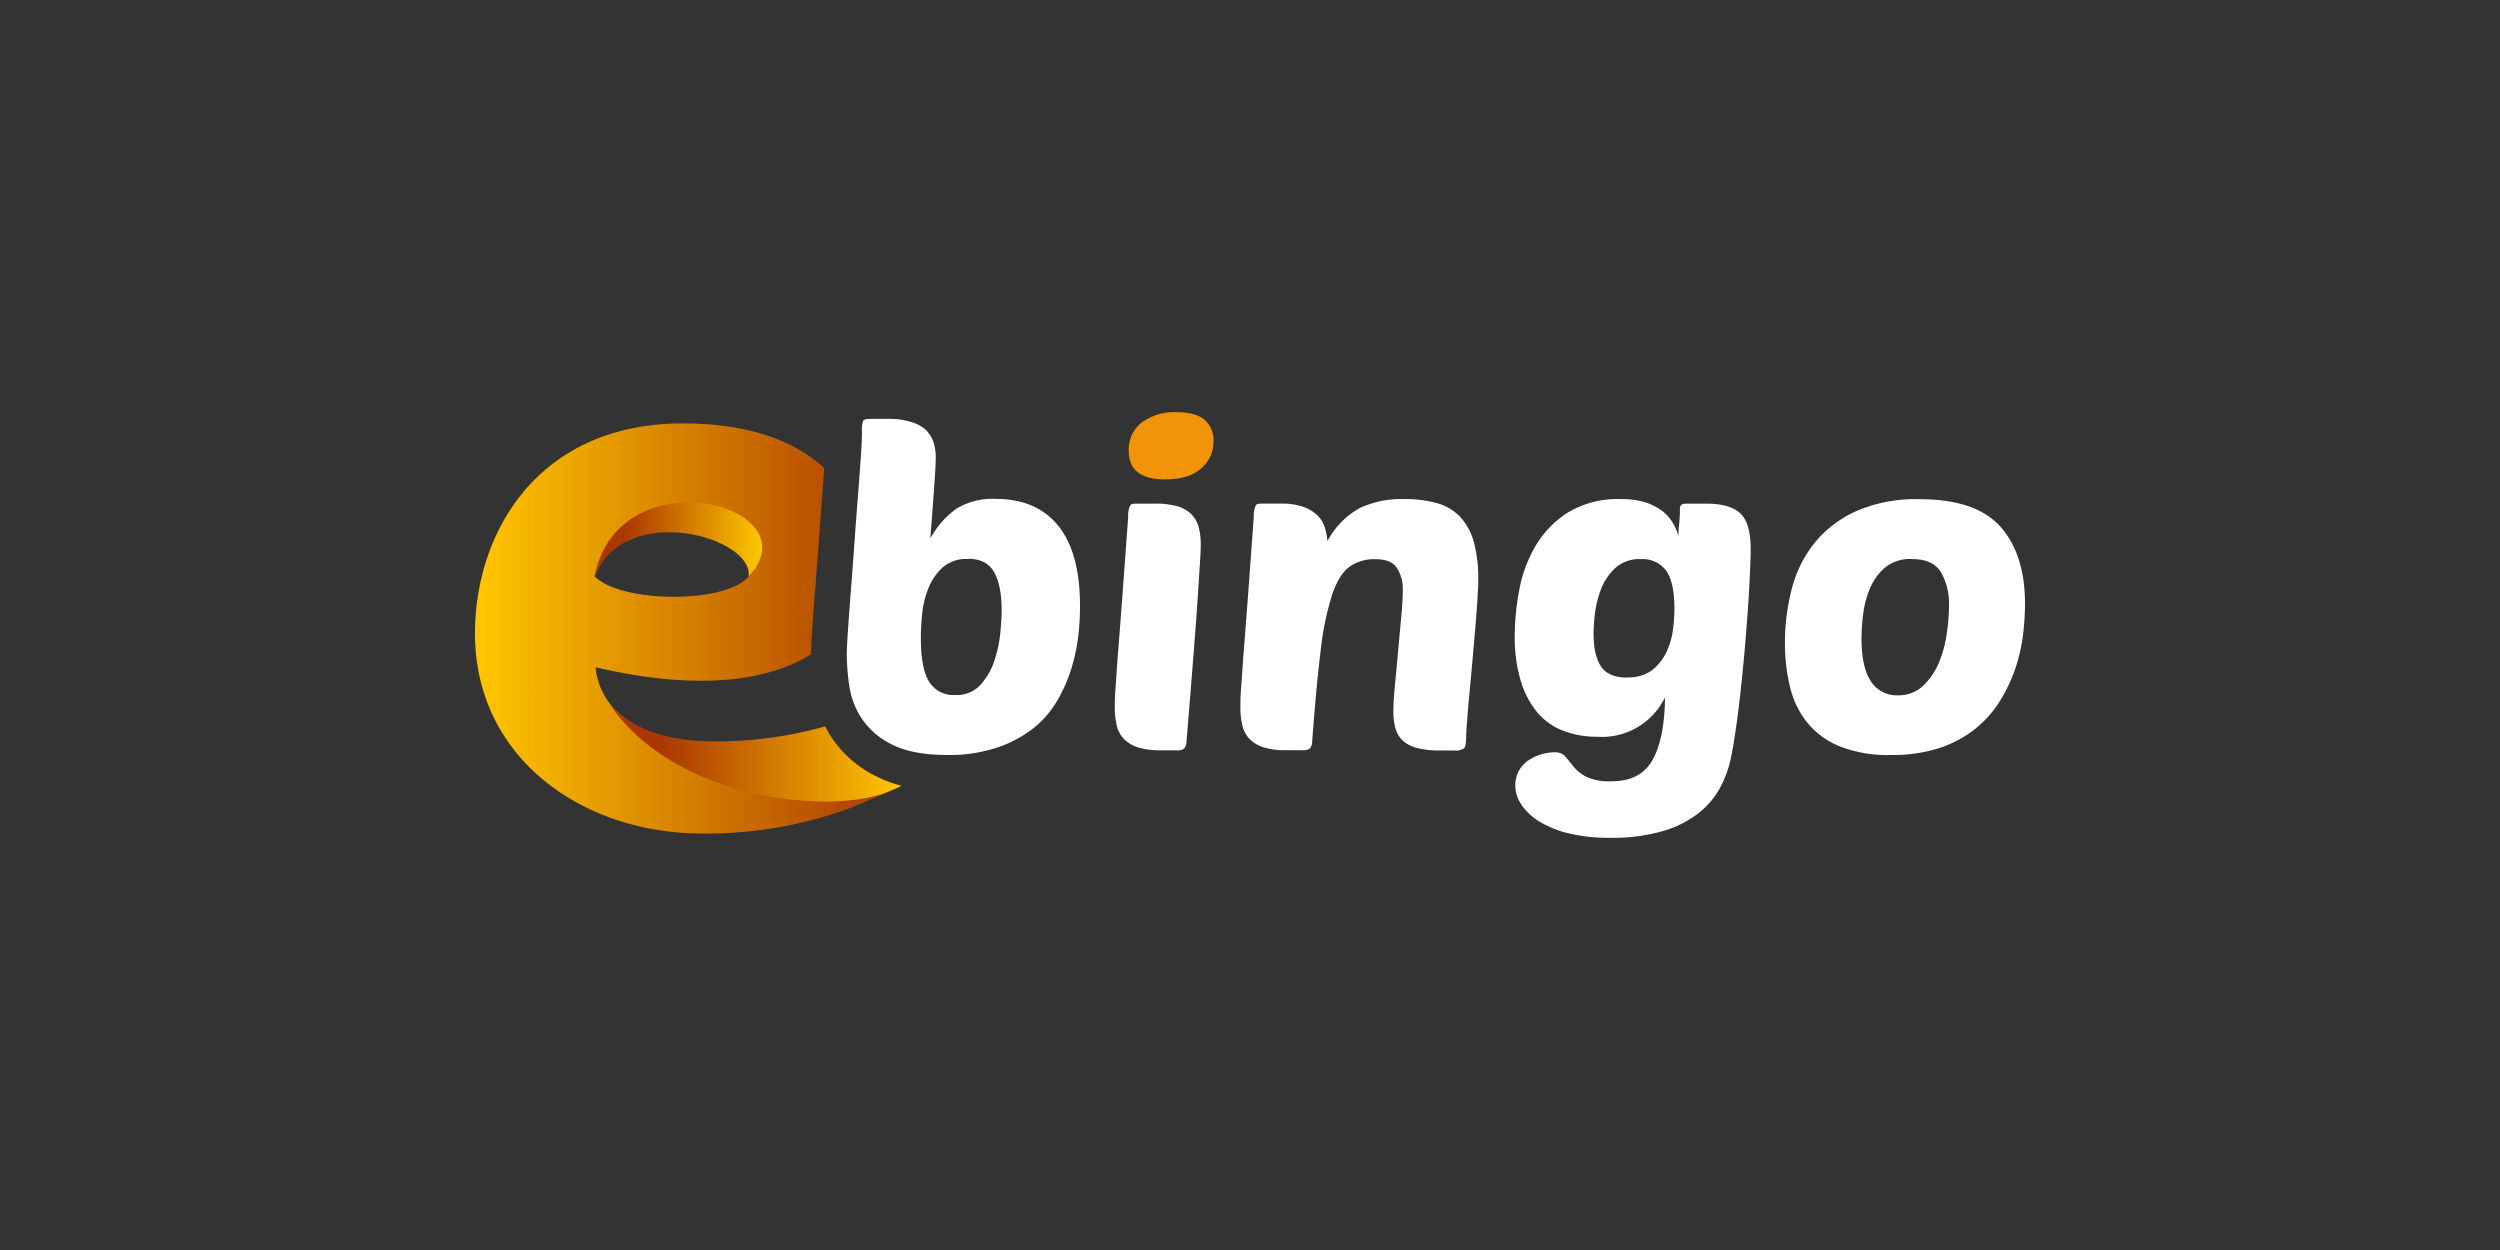
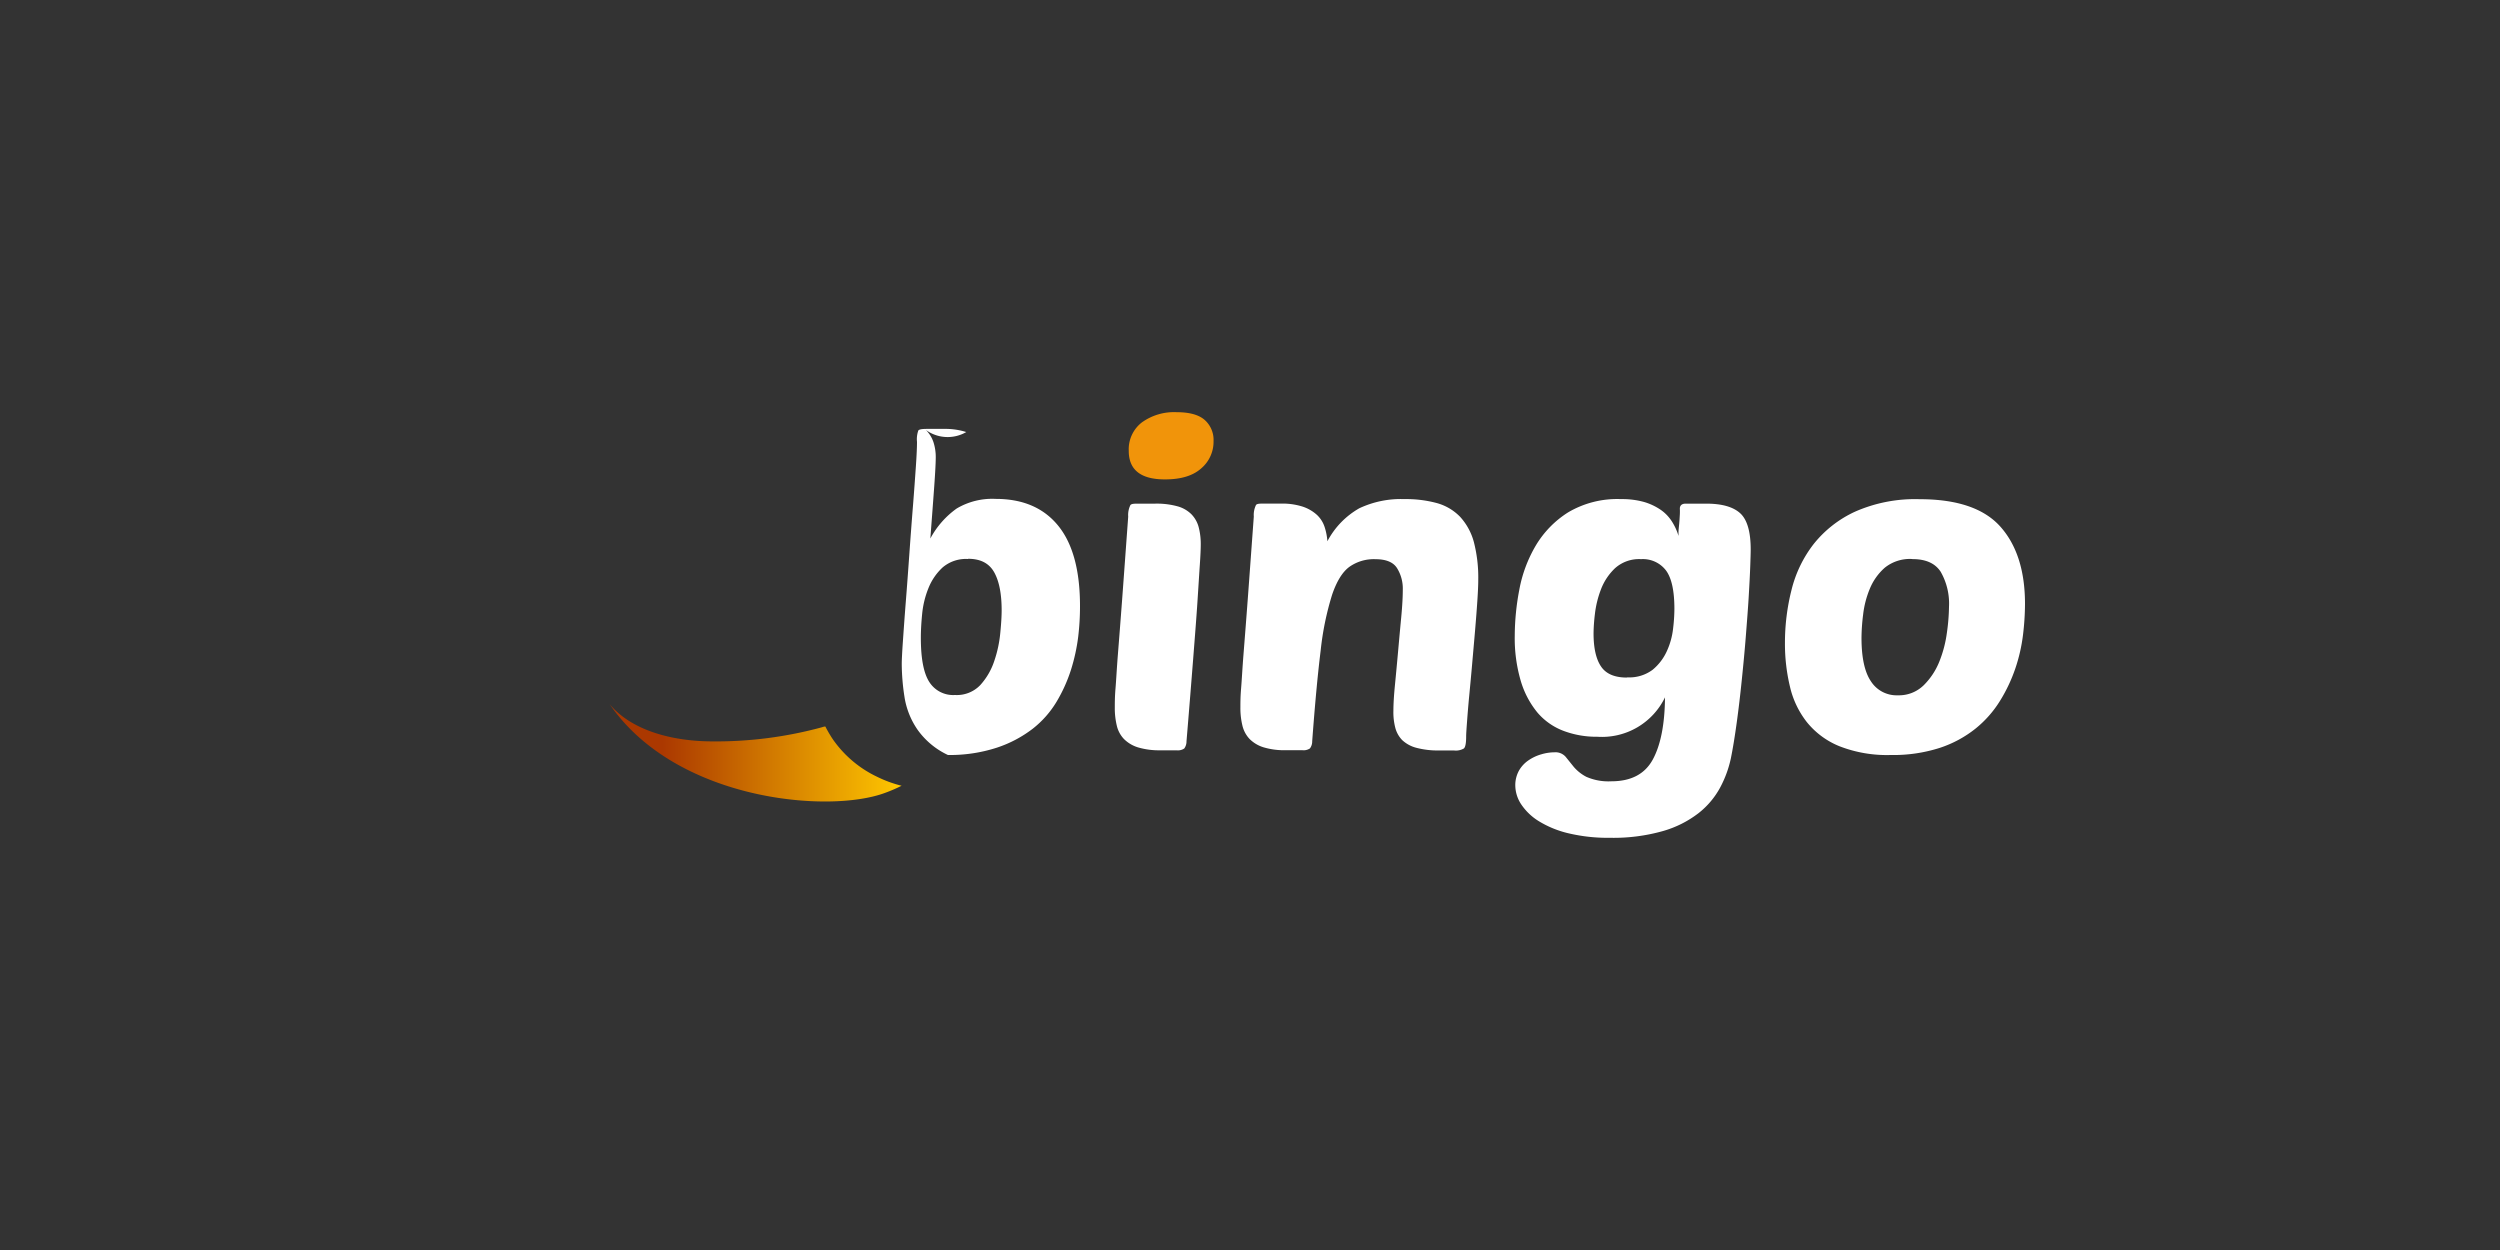
<svg xmlns="http://www.w3.org/2000/svg" xmlns:xlink="http://www.w3.org/1999/xlink" id="Layer_1" data-name="Layer 1" viewBox="0 0 500 250">
  <rect x="0" y="0" width="500" height="250" fill="#333333" stroke="none" />
  <defs>
    <style>.cls-1{fill:#fff;}.cls-2{fill:#f1940a;}.cls-3{fill:url(#linear-gradient);}.cls-4{fill:url(#linear-gradient-2);}.cls-5{fill:url(#linear-gradient-3);}</style>
    <linearGradient id="linear-gradient" x1="-786.94" y1="-5269.72" x2="-702.59" y2="-5269.72" gradientTransform="matrix(1, 0, 0, -1, 881.94, -5144.14)" gradientUnits="userSpaceOnUse">
      <stop offset="0" stop-color="#ffc700" />
      <stop offset="1" stop-color="#ab3800" />
    </linearGradient>
    <linearGradient id="linear-gradient-2" x1="-763.03" y1="-5252.05" x2="-729.5" y2="-5252.05" gradientTransform="matrix(1, 0, 0, -1, 881.94, -5144.14)" gradientUnits="userSpaceOnUse">
      <stop offset="0.18" stop-color="#ab3800" />
      <stop offset="1" stop-color="#ffc700" />
    </linearGradient>
    <linearGradient id="linear-gradient-3" x1="-760.02" y1="-5294.71" x2="-701.62" y2="-5294.71" xlink:href="#linear-gradient-2" />
  </defs>
  <title>3077_500x250_dark</title>
  <path class="cls-1" d="M232.12,150.06a14.79,14.79,0,0,1-4.54-.59,6.76,6.76,0,0,1-2.78-1.66,5.74,5.74,0,0,1-1.43-2.64,14.84,14.84,0,0,1-.41-3.64c0-.89,0-2.17.14-3.83s.25-3.92.48-6.82.52-6.58.85-11,.73-10,1.21-16.55a4.52,4.52,0,0,1,.45-2.33c.24-.24.66-.27,1.43-.27H231a15.71,15.71,0,0,1,4.53.54,6.29,6.29,0,0,1,2.78,1.61,5.85,5.85,0,0,1,1.44,2.61,13.4,13.4,0,0,1,.4,3.4c0,.9-.06,2.25-.18,4s-.27,4.23-.47,7.31-.5,6.91-.86,11.5-.8,10.11-1.34,16.56a2.39,2.39,0,0,1-.45,1.44,2.26,2.26,0,0,1-1.53.36Z" />
  <path class="cls-1" d="M278.68,142.16c0-1.31.1-3,.31-5.16s.42-4.36.63-6.73.42-4.65.63-6.86.31-4.07.31-5.56a7.73,7.73,0,0,0-1.12-4.17q-1.12-1.84-4.35-1.84a8.45,8.45,0,0,0-5.2,1.52c-1.38,1-2.54,2.87-3.46,5.56a57.8,57.8,0,0,0-2.29,11.13q-.88,7.09-1.7,18.2a2.36,2.36,0,0,1-.45,1.43,2.25,2.25,0,0,1-1.52.36h-3.24a14.46,14.46,0,0,1-4.53-.58,6.76,6.76,0,0,1-2.78-1.66,5.87,5.87,0,0,1-1.43-2.65,14.81,14.81,0,0,1-.41-3.63c0-.9,0-2.17.14-3.83s.25-3.92.48-6.82.52-6.58.85-11,.73-10,1.21-16.55a4.54,4.54,0,0,1,.45-2.34c.24-.24.66-.26,1.43-.26h3.51a13.31,13.31,0,0,1,4.43.62,7.92,7.92,0,0,1,2.83,1.66,5.76,5.76,0,0,1,1.52,2.42,11.91,11.91,0,0,1,.55,2.83,16.34,16.34,0,0,1,6.37-6.59,19.49,19.49,0,0,1,9-1.84,23.64,23.64,0,0,1,6.54.8,10.28,10.28,0,0,1,4.63,2.74,12.11,12.11,0,0,1,2.74,5,28.34,28.34,0,0,1,.89,7.67c0,1-.06,2.33-.18,4.13s-.27,3.75-.45,5.87-.38,4.34-.58,6.64-.4,4.44-.59,6.41-.33,3.72-.44,5.21-.18,2.48-.18,3c0,1.32-.15,2.11-.45,2.4a3.16,3.16,0,0,1-2,.4H287.9a16.76,16.76,0,0,1-4.67-.54,6.55,6.55,0,0,1-2.78-1.52,5.53,5.53,0,0,1-1.39-2.47A12.3,12.3,0,0,1,278.68,142.16Z" />
  <path class="cls-1" d="M333,139.47a14,14,0,0,1-13.55,7.88,18.6,18.6,0,0,1-6.73-1.17,12.78,12.78,0,0,1-5.21-3.64,18,18,0,0,1-3.35-6.33,30.41,30.41,0,0,1-1.21-9.1,49.68,49.68,0,0,1,.9-9.1,27,27,0,0,1,3.27-8.84,19.87,19.87,0,0,1,6.51-6.7,19.3,19.3,0,0,1,10.58-2.65,16.36,16.36,0,0,1,4.62.58,11.77,11.77,0,0,1,3.32,1.57,8.18,8.18,0,0,1,2.24,2.34,11.28,11.28,0,0,1,1.31,2.87c0,.06,0-.17,0-.67s.08-1.1.14-1.75.1-1.31.13-1.92,0-1,0-1.21c.05-.59.45-.9,1.16-.9h4.13q4.67,0,6.78,1.92c1.4,1.28,2.11,3.71,2.1,7.31q0,.72-.09,3.27c-.06,1.71-.17,3.76-.31,6.15s-.35,5-.58,7.94-.51,5.82-.81,8.75-.63,5.74-1,8.43-.75,5.06-1.16,7.09a22.25,22.25,0,0,1-2.16,5.92,16.44,16.44,0,0,1-4.31,5.11,21.11,21.11,0,0,1-7.13,3.59A36.27,36.27,0,0,1,322,167.56a34.06,34.06,0,0,1-8.3-.9,20.1,20.1,0,0,1-5.88-2.39,11.39,11.39,0,0,1-3.55-3.36,6.94,6.94,0,0,1-1.21-3.76,6,6,0,0,1,.72-3,6.18,6.18,0,0,1,1.9-2.07,8.72,8.72,0,0,1,2.56-1.21,9.51,9.51,0,0,1,2.65-.41,2.71,2.71,0,0,1,2.24.9l1.61,2a8.36,8.36,0,0,0,2.52,2,11,11,0,0,0,5,.9q5.93,0,8.3-4.36T333,139.47Zm-7.54-4a7.76,7.76,0,0,0,5.07-1.52,10.37,10.37,0,0,0,2.82-3.68,14.67,14.67,0,0,0,1.26-4.49,34.12,34.12,0,0,0,.27-4q0-5.39-1.66-7.66a5.8,5.8,0,0,0-5-2.29,7.21,7.21,0,0,0-5.2,1.8,11.42,11.42,0,0,0-2.83,4.25,20.05,20.05,0,0,0-1.21,4.94,35,35,0,0,0-.27,3.83q0,4.49,1.53,6.69c1,1.46,2.75,2.19,5.2,2.17Z" />
  <path class="cls-1" d="M378.17,151a26.13,26.13,0,0,1-10.27-1.75,16.16,16.16,0,0,1-6.5-4.79,18,18,0,0,1-3.41-7.14,36.82,36.82,0,0,1-1-8.75A43,43,0,0,1,358.3,118a24.5,24.5,0,0,1,4.44-9.2,22.68,22.68,0,0,1,8.3-6.48,29.7,29.7,0,0,1,12.88-2.48q11.29,0,16.19,5.53T405,120.83a52.63,52.63,0,0,1-.4,6.15,33.53,33.53,0,0,1-1.53,6.7,31.53,31.53,0,0,1-3.05,6.46,21.84,21.84,0,0,1-4.89,5.56,22.85,22.85,0,0,1-7.13,3.86A30.34,30.34,0,0,1,378.17,151Zm4.22-39.2a8,8,0,0,0-5.43,1.74,11.31,11.31,0,0,0-3,4.22,19.08,19.08,0,0,0-1.34,5.19,39.69,39.69,0,0,0-.32,4.62q0,5.92,1.89,8.7a6.09,6.09,0,0,0,5.38,2.79,7.07,7.07,0,0,0,5.16-2,13.87,13.87,0,0,0,3.14-4.75,23.92,23.92,0,0,0,1.52-5.84,39.7,39.7,0,0,0,.41-5.11,12.8,12.8,0,0,0-1.66-7c-1.11-1.71-3-2.55-5.7-2.54Z" />
  <path class="cls-2" d="M225.75,90.15a6.79,6.79,0,0,1,2.6-5.65,11,11,0,0,1,7-2.06q3.85,0,5.61,1.57a5.32,5.32,0,0,1,1.75,4.17,7,7,0,0,1-2.47,5.5q-2.46,2.2-7.22,2.2Q225.74,95.9,225.75,90.15Z" />
-   <path class="cls-3" d="M175.43,155.36a24.71,24.71,0,0,1-6.29-4.42,208.39,208.39,0,0,0-26.34-2.55c-12.19,0-22.52-4.47-23.69-14.94,21.46,5,35,2.45,43.11-2.59v-.1c0-.59,0-1.77.24-5,.14-2.27.34-5,.59-8s.47-6.18.71-9.49.48-6.64.72-9.66c.15-1.82.27-3.5.38-5-6.16-5.69-15.62-8.93-28.26-8.93-29.18,0-41.6,22-41.6,42,0,24.58,20.88,39.46,44,40a83.74,83.74,0,0,0,29.12-4.38c2.94-1,4.31-1.72,9.66-3.9a3,3,0,0,0,1.57-1.44A22.84,22.84,0,0,1,175.43,155.36Zm-25.62-40.12c-4.84,5.64-25.71,5.35-30.9,0C128.19,94,153.78,110.61,149.81,115.24Z" />
-   <path class="cls-4" d="M118.91,115.24c4.93-24.51,44.06-14.2,30.8.1C150.91,107.47,125.08,100.1,118.91,115.24Z" />
  <path class="cls-5" d="M175.43,155.36a22.53,22.53,0,0,1-8.84-7.47,24,24,0,0,1-1.52-2.59c-.26,0-.53.11-.78.18a80.8,80.8,0,0,1-21.71,2.8c-8.65,0-16.51-2.43-20.66-7.46,13.15,19.23,43.66,22,55.08,17.76a30.46,30.46,0,0,0,3.32-1.43A24.28,24.28,0,0,1,175.43,155.36Z" />
-   <path class="cls-1" d="M189.59,151q-6.92,0-11-2a15.52,15.52,0,0,1-6.09-5.07,15.75,15.75,0,0,1-2.61-6.59,44.32,44.32,0,0,1-.54-6.51c0-.77.07-2.29.23-4.57s.34-4.9.58-7.9.47-6.17.71-9.55.48-6.58.72-9.58.43-5.7.59-8,.22-3.95.22-4.85a5.17,5.17,0,0,1,.27-2.29c.18-.21.72-.31,1.61-.31h3.49a13.88,13.88,0,0,1,4.48.63A7.41,7.41,0,0,1,185.18,86a6.17,6.17,0,0,1,1.52,2.46,9.59,9.59,0,0,1,.45,3c0,1-.1,3-.31,5.92s-.47,6.37-.77,10.32a17.48,17.48,0,0,1,5.27-6,13.92,13.92,0,0,1,7.81-1.92q8.15,0,12.51,5.39T216,121.29a51.07,51.07,0,0,1-.36,6.06,37.18,37.18,0,0,1-1.44,6.6,30.39,30.39,0,0,1-2.87,6.37,19.74,19.74,0,0,1-4.79,5.43,24.17,24.17,0,0,1-7.13,3.77A30.39,30.39,0,0,1,189.59,151Zm4-39.2a7.17,7.17,0,0,0-5.08,1.7,11.4,11.4,0,0,0-2.82,4.13,18.39,18.39,0,0,0-1.26,5.16c-.18,1.82-.26,3.42-.26,4.79,0,4.12.56,7.07,1.7,8.83A5.65,5.65,0,0,0,191,139a6.48,6.48,0,0,0,5.07-2,13.42,13.42,0,0,0,2.78-4.79,24.34,24.34,0,0,0,1.21-5.65c.19-1.92.27-3.41.27-4.49q0-5-1.52-7.66t-5.2-2.65Z" />
+   <path class="cls-1" d="M189.59,151a15.52,15.52,0,0,1-6.09-5.07,15.75,15.75,0,0,1-2.61-6.59,44.32,44.32,0,0,1-.54-6.51c0-.77.07-2.29.23-4.57s.34-4.9.58-7.9.47-6.17.71-9.55.48-6.58.72-9.58.43-5.7.59-8,.22-3.95.22-4.85a5.17,5.17,0,0,1,.27-2.29c.18-.21.72-.31,1.61-.31h3.49a13.88,13.88,0,0,1,4.48.63A7.41,7.41,0,0,1,185.18,86a6.17,6.17,0,0,1,1.52,2.46,9.59,9.59,0,0,1,.45,3c0,1-.1,3-.31,5.92s-.47,6.37-.77,10.32a17.48,17.48,0,0,1,5.27-6,13.92,13.92,0,0,1,7.81-1.92q8.15,0,12.51,5.39T216,121.29a51.07,51.07,0,0,1-.36,6.06,37.18,37.18,0,0,1-1.44,6.6,30.39,30.39,0,0,1-2.87,6.37,19.74,19.74,0,0,1-4.79,5.43,24.17,24.17,0,0,1-7.13,3.77A30.39,30.39,0,0,1,189.59,151Zm4-39.2a7.17,7.17,0,0,0-5.08,1.7,11.4,11.4,0,0,0-2.82,4.13,18.39,18.39,0,0,0-1.26,5.16c-.18,1.82-.26,3.42-.26,4.79,0,4.12.56,7.07,1.7,8.83A5.65,5.65,0,0,0,191,139a6.48,6.48,0,0,0,5.07-2,13.42,13.42,0,0,0,2.78-4.79,24.34,24.34,0,0,0,1.21-5.65c.19-1.92.27-3.41.27-4.49q0-5-1.52-7.66t-5.2-2.65Z" />
</svg>